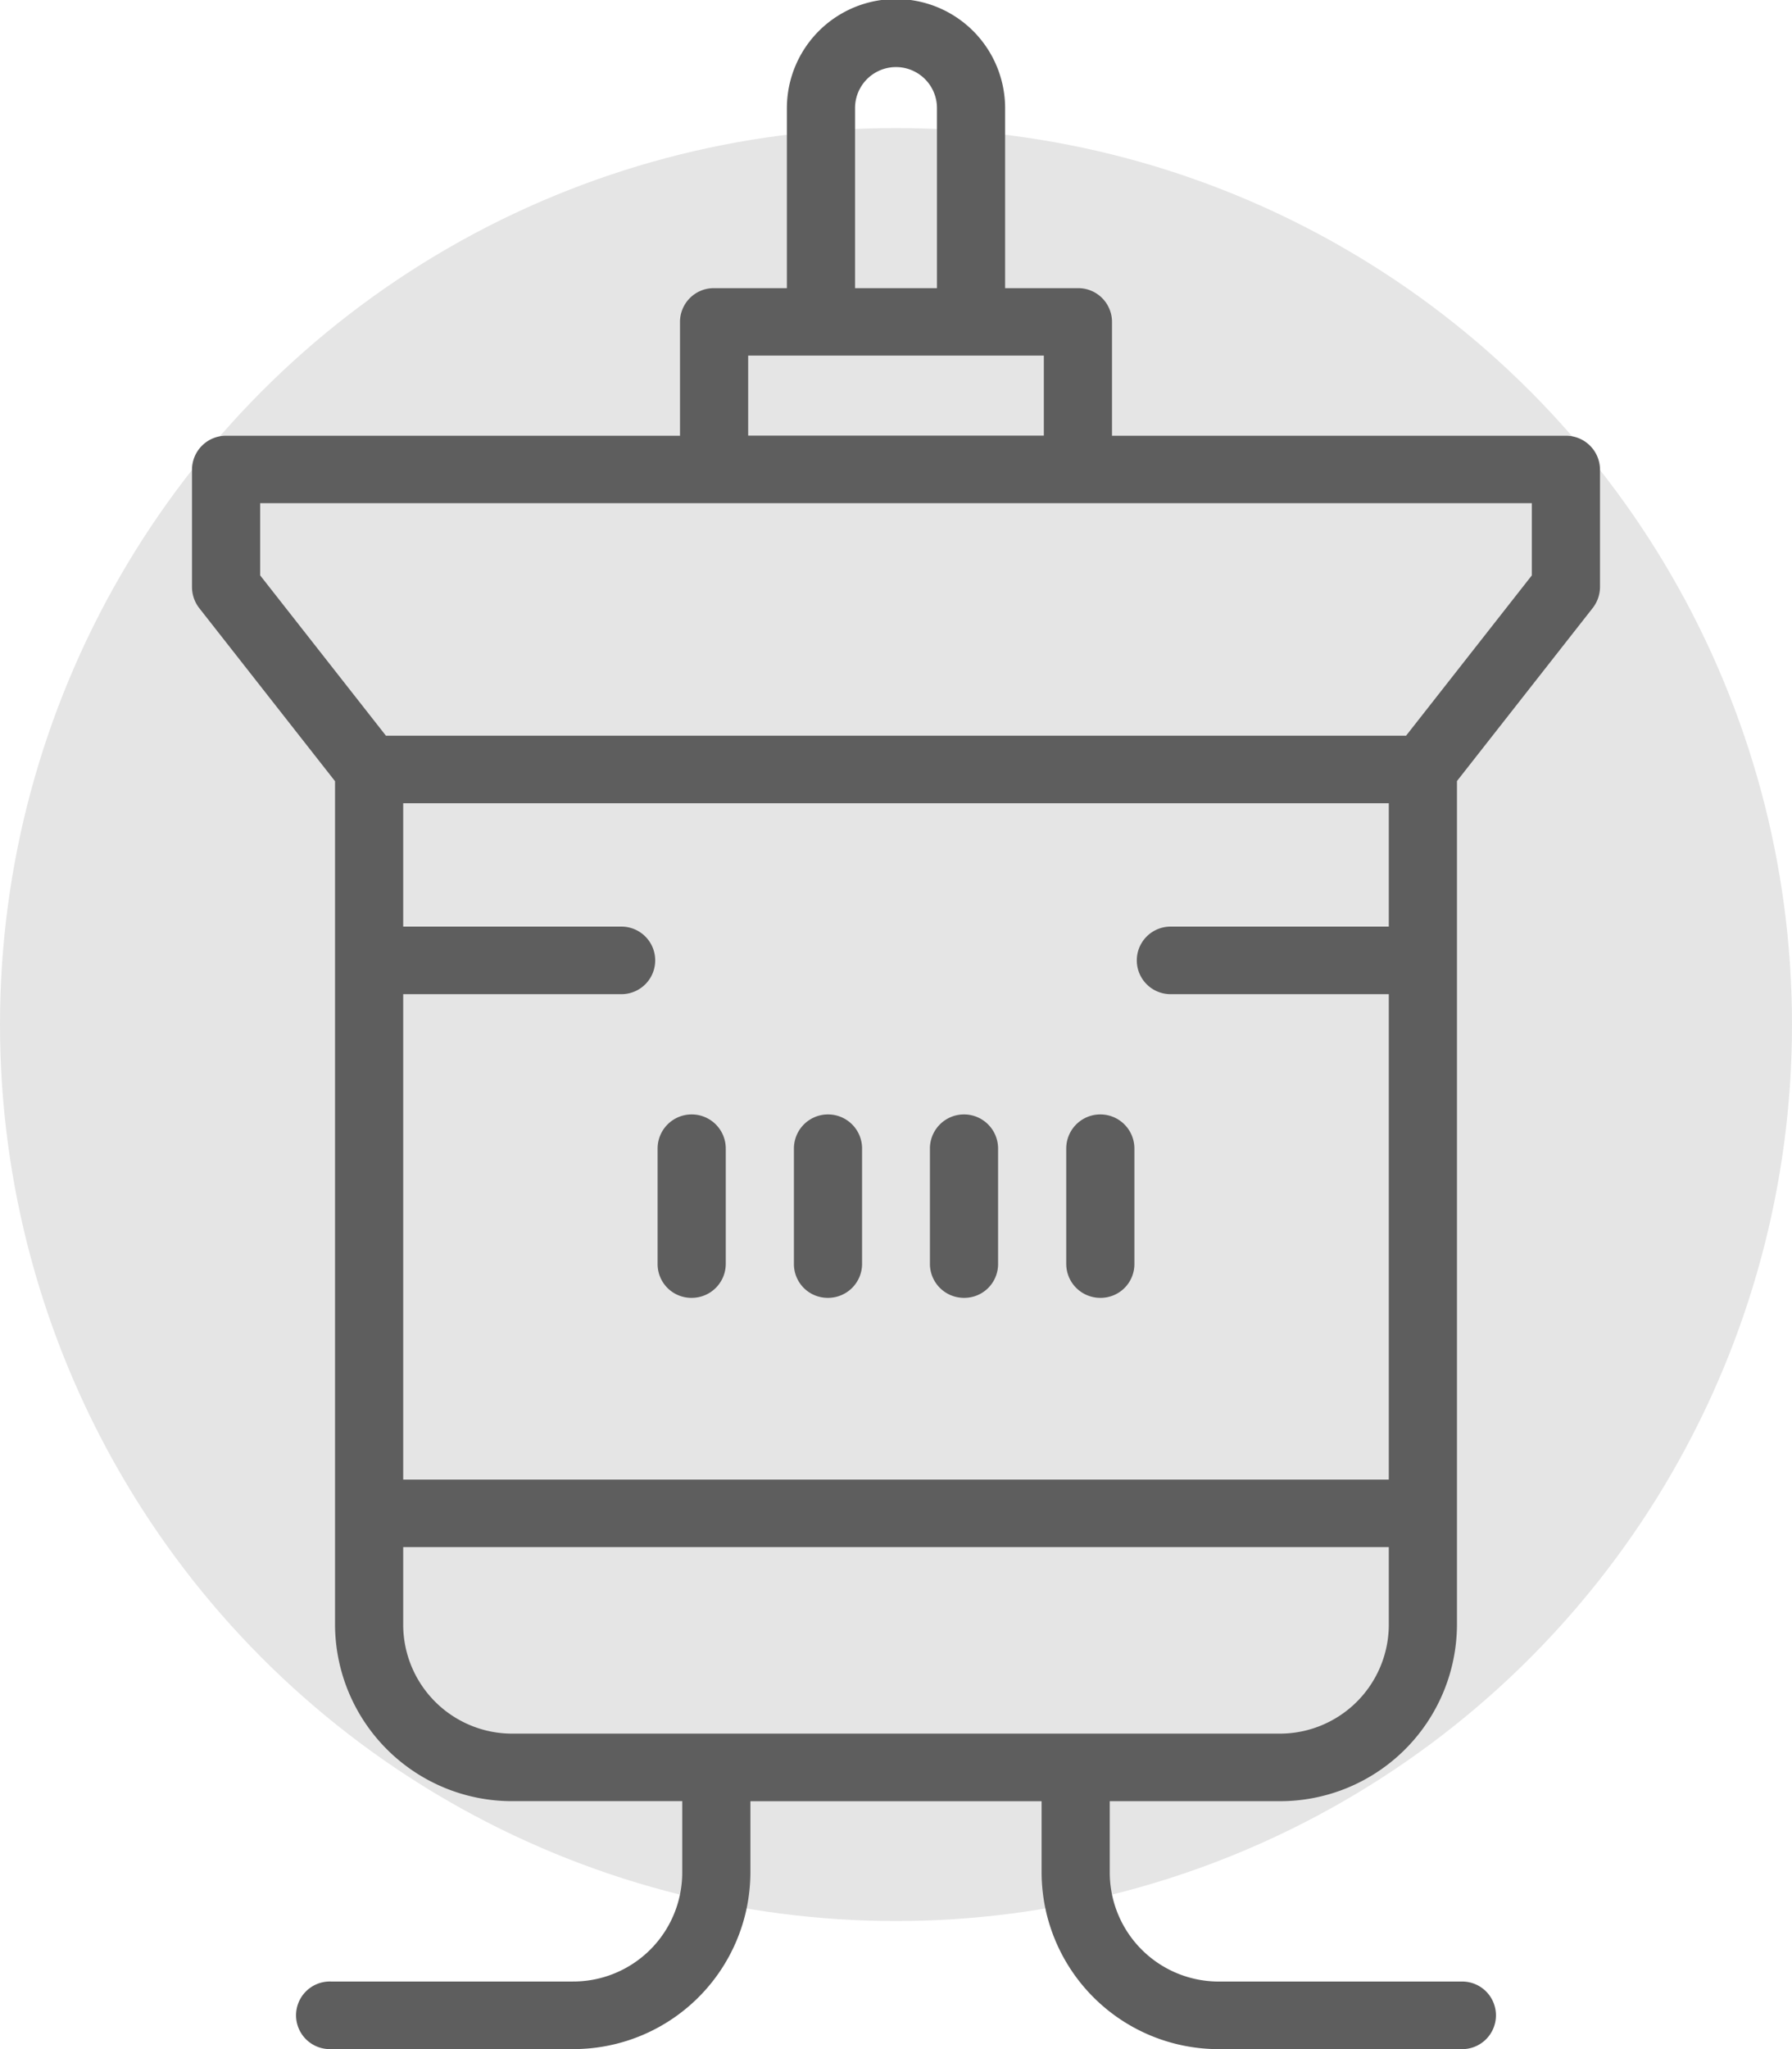
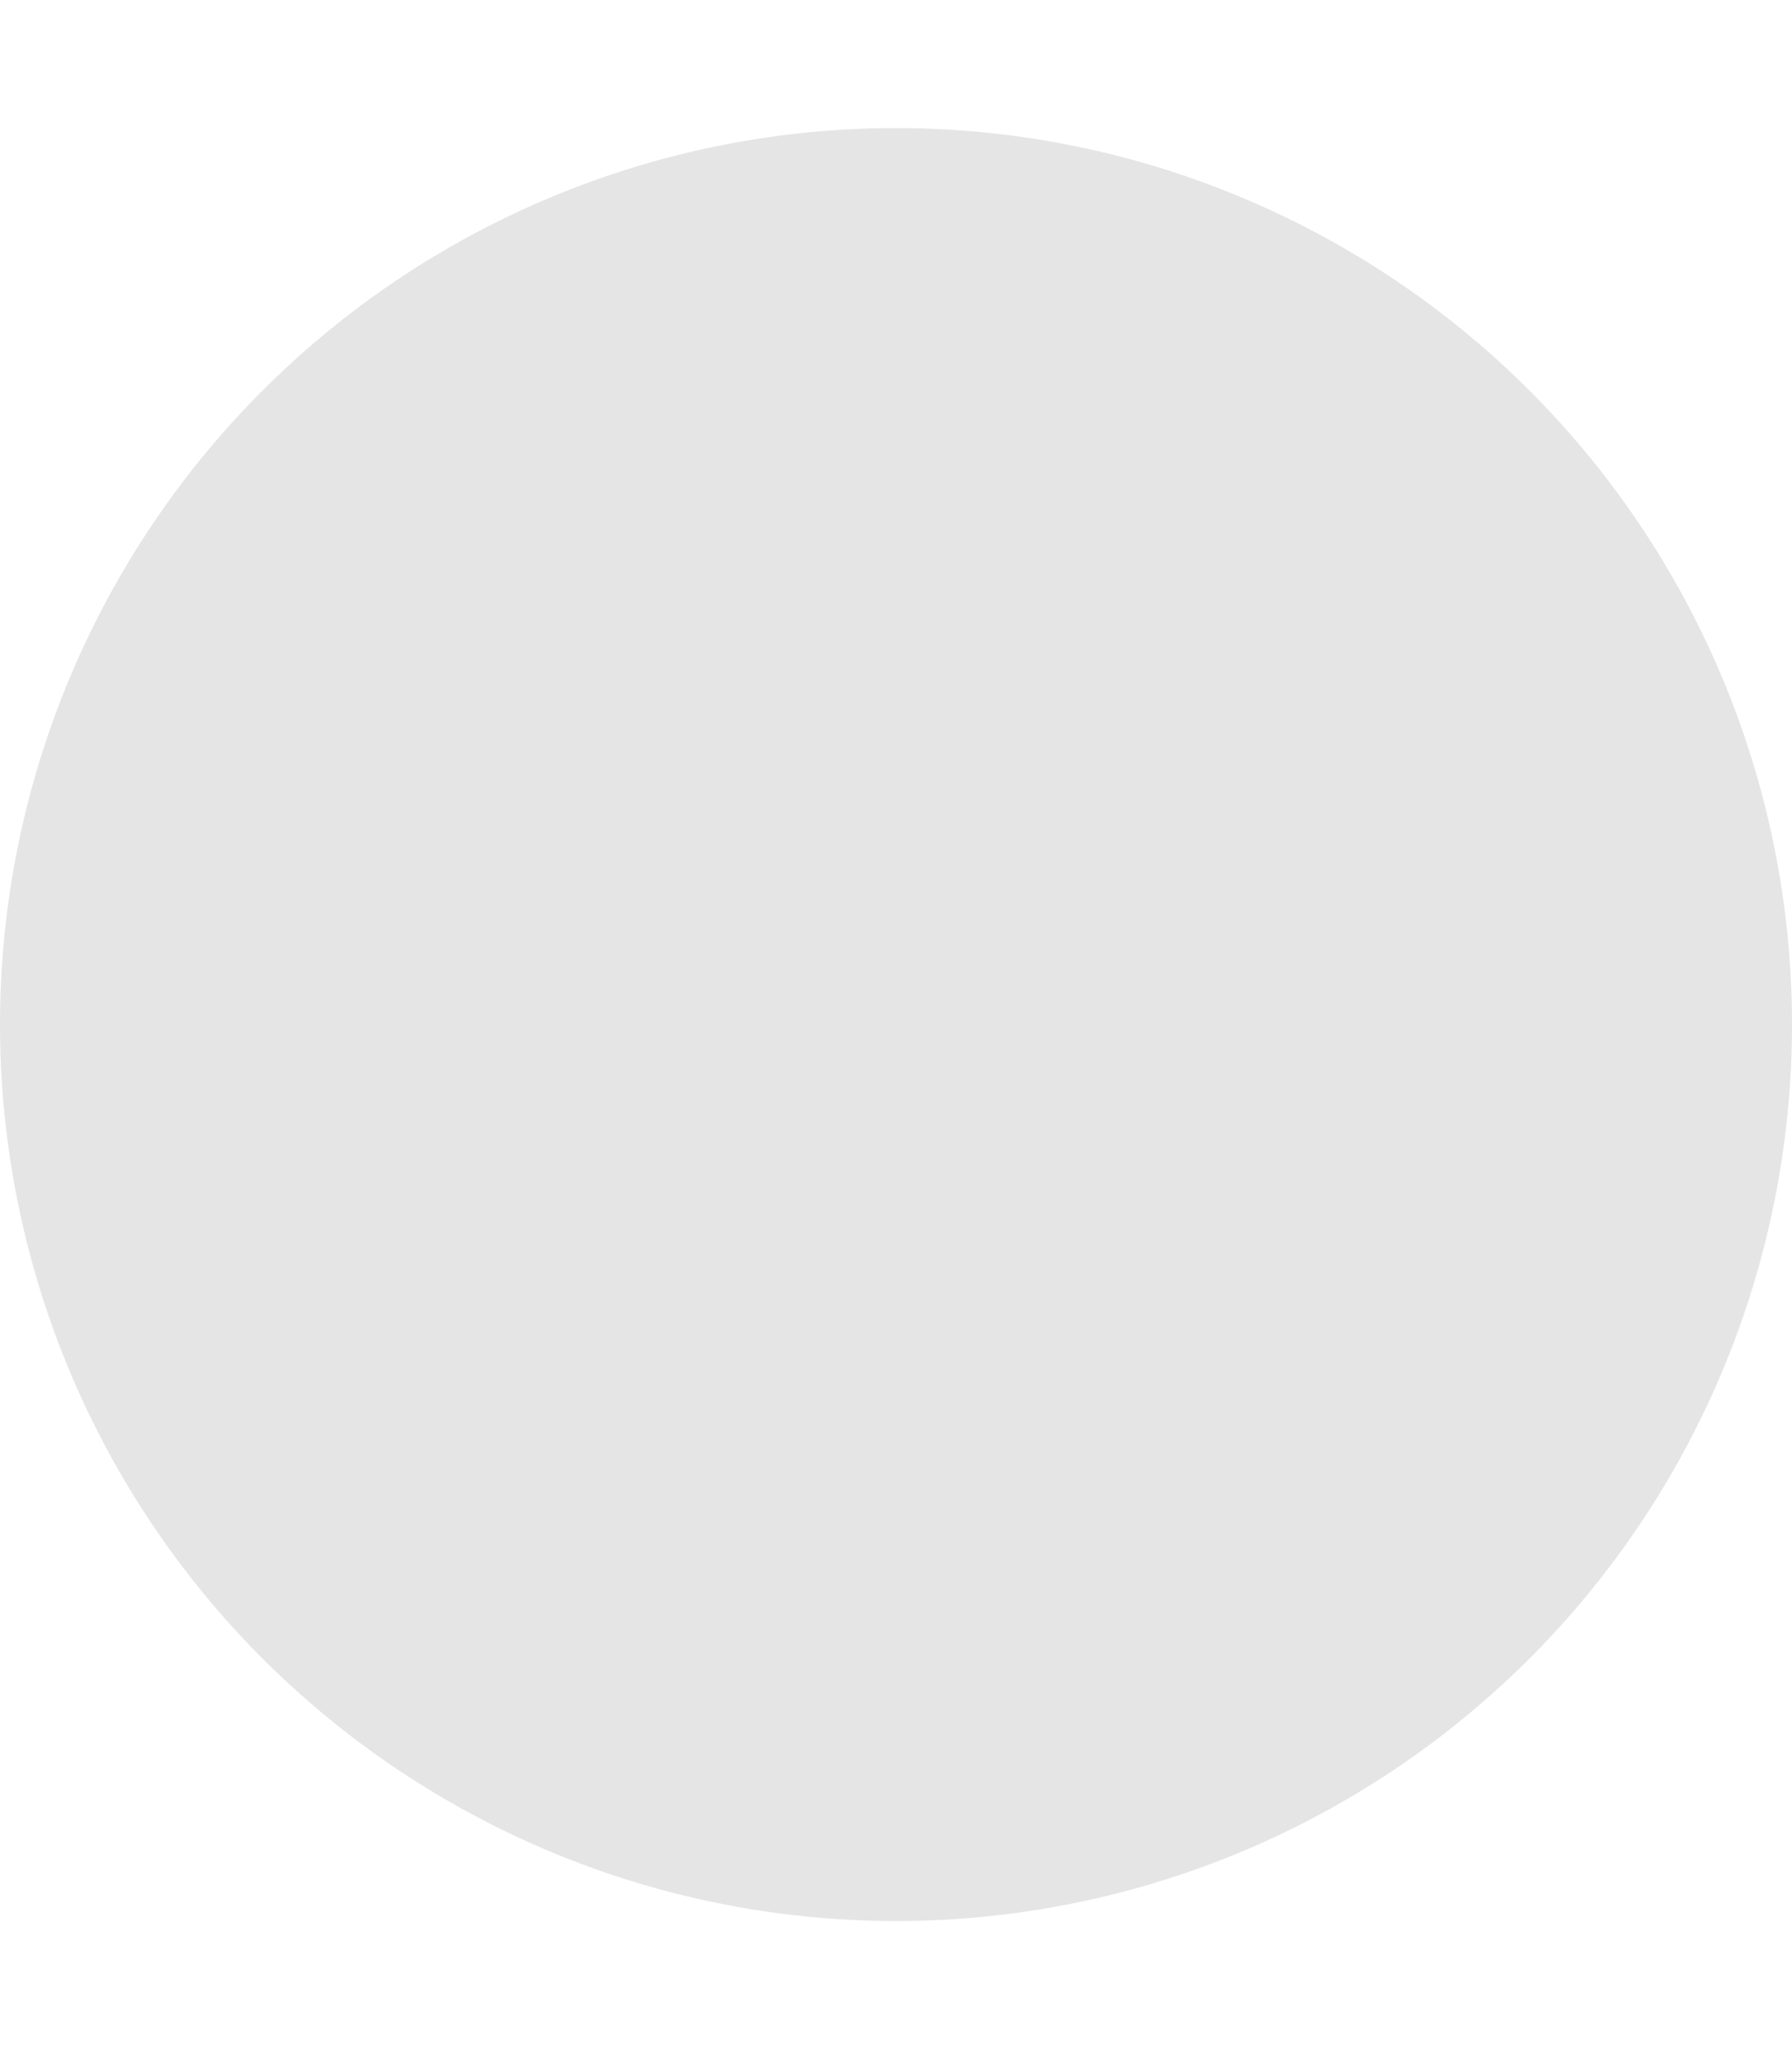
<svg xmlns="http://www.w3.org/2000/svg" id="_53.svg" data-name="53.svg" width="56" height="64" viewBox="0 0 56 64">
  <defs>
    <style>
      .cls-1 {
        fill: #e5e5e5;
      }

      .cls-2 {
        fill: #5e5e5e;
        fill-rule: evenodd;
      }
    </style>
  </defs>
  <circle id="Эллипс_1_копия_4" data-name="Эллипс 1 копия 4" class="cls-1" cx="28" cy="32" r="28" />
-   <path id="Фигура_4" data-name="Фигура 4" class="cls-2" d="M1381.78,180.98l-4.25,5.415v26.362a5.531,5.531,0,0,1-5.55,5.5h-5.3V220.5a3.406,3.406,0,0,0,3.42,3.39h7.56a1.056,1.056,0,1,1,0,2.111h-7.56a5.532,5.532,0,0,1-5.55-5.5v-2.243h-9.1V220.5a5.532,5.532,0,0,1-5.55,5.5h-7.56a1.056,1.056,0,1,1,0-2.111h7.56a3.406,3.406,0,0,0,3.42-3.39v-2.243h-5.3a5.531,5.531,0,0,1-5.55-5.5V186.4l-4.25-5.415a1.077,1.077,0,0,1-.22-0.647v-3.672a1.062,1.062,0,0,1,1.06-1.056h14.19v-3.554a1.055,1.055,0,0,1,1.06-1.056h2.28v-5.62a3.41,3.41,0,0,1,6.82,0V171h2.28a1.055,1.055,0,0,1,1.06,1.056v3.554h14.19a1.062,1.062,0,0,1,1.06,1.056v3.672A1.077,1.077,0,0,1,1381.78,180.98Zm-37.18,31.777a3.406,3.406,0,0,0,3.42,3.39h23.96a3.406,3.406,0,0,0,3.42-3.39v-2.435h-30.8v2.435Zm0-21.816h6.82a1.055,1.055,0,1,1,0,2.11h-6.82v15.161h30.8V193.051h-6.82a1.055,1.055,0,1,1,0-2.11h6.82v-3.853h-30.8v3.853Zm16.68-25.566a1.28,1.28,0,0,0-2.56,0V171h2.56v-5.62Zm3.34,7.731h-9.24v2.5h9.24v-2.5Zm15.25,4.61h-39.74v2.255l3.93,5.007h31.88l3.93-5.007v-2.255Zm-13.48,24.82a1.063,1.063,0,0,1-1.07-1.055v-3.609a1.065,1.065,0,0,1,2.13,0v3.609A1.054,1.054,0,0,1,1366.39,202.536Zm-4.26,0a1.063,1.063,0,0,1-1.07-1.055v-3.609a1.065,1.065,0,0,1,2.13,0v3.609A1.054,1.054,0,0,1,1362.13,202.536Zm-4.26,0a1.054,1.054,0,0,1-1.06-1.055v-3.609a1.065,1.065,0,0,1,2.13,0v3.609A1.063,1.063,0,0,1,1357.87,202.536Zm-4.26,0a1.054,1.054,0,0,1-1.06-1.055v-3.609a1.065,1.065,0,0,1,2.13,0v3.609A1.063,1.063,0,0,1,1353.61,202.536Z" transform="translate(-1332 -162)" />
</svg>